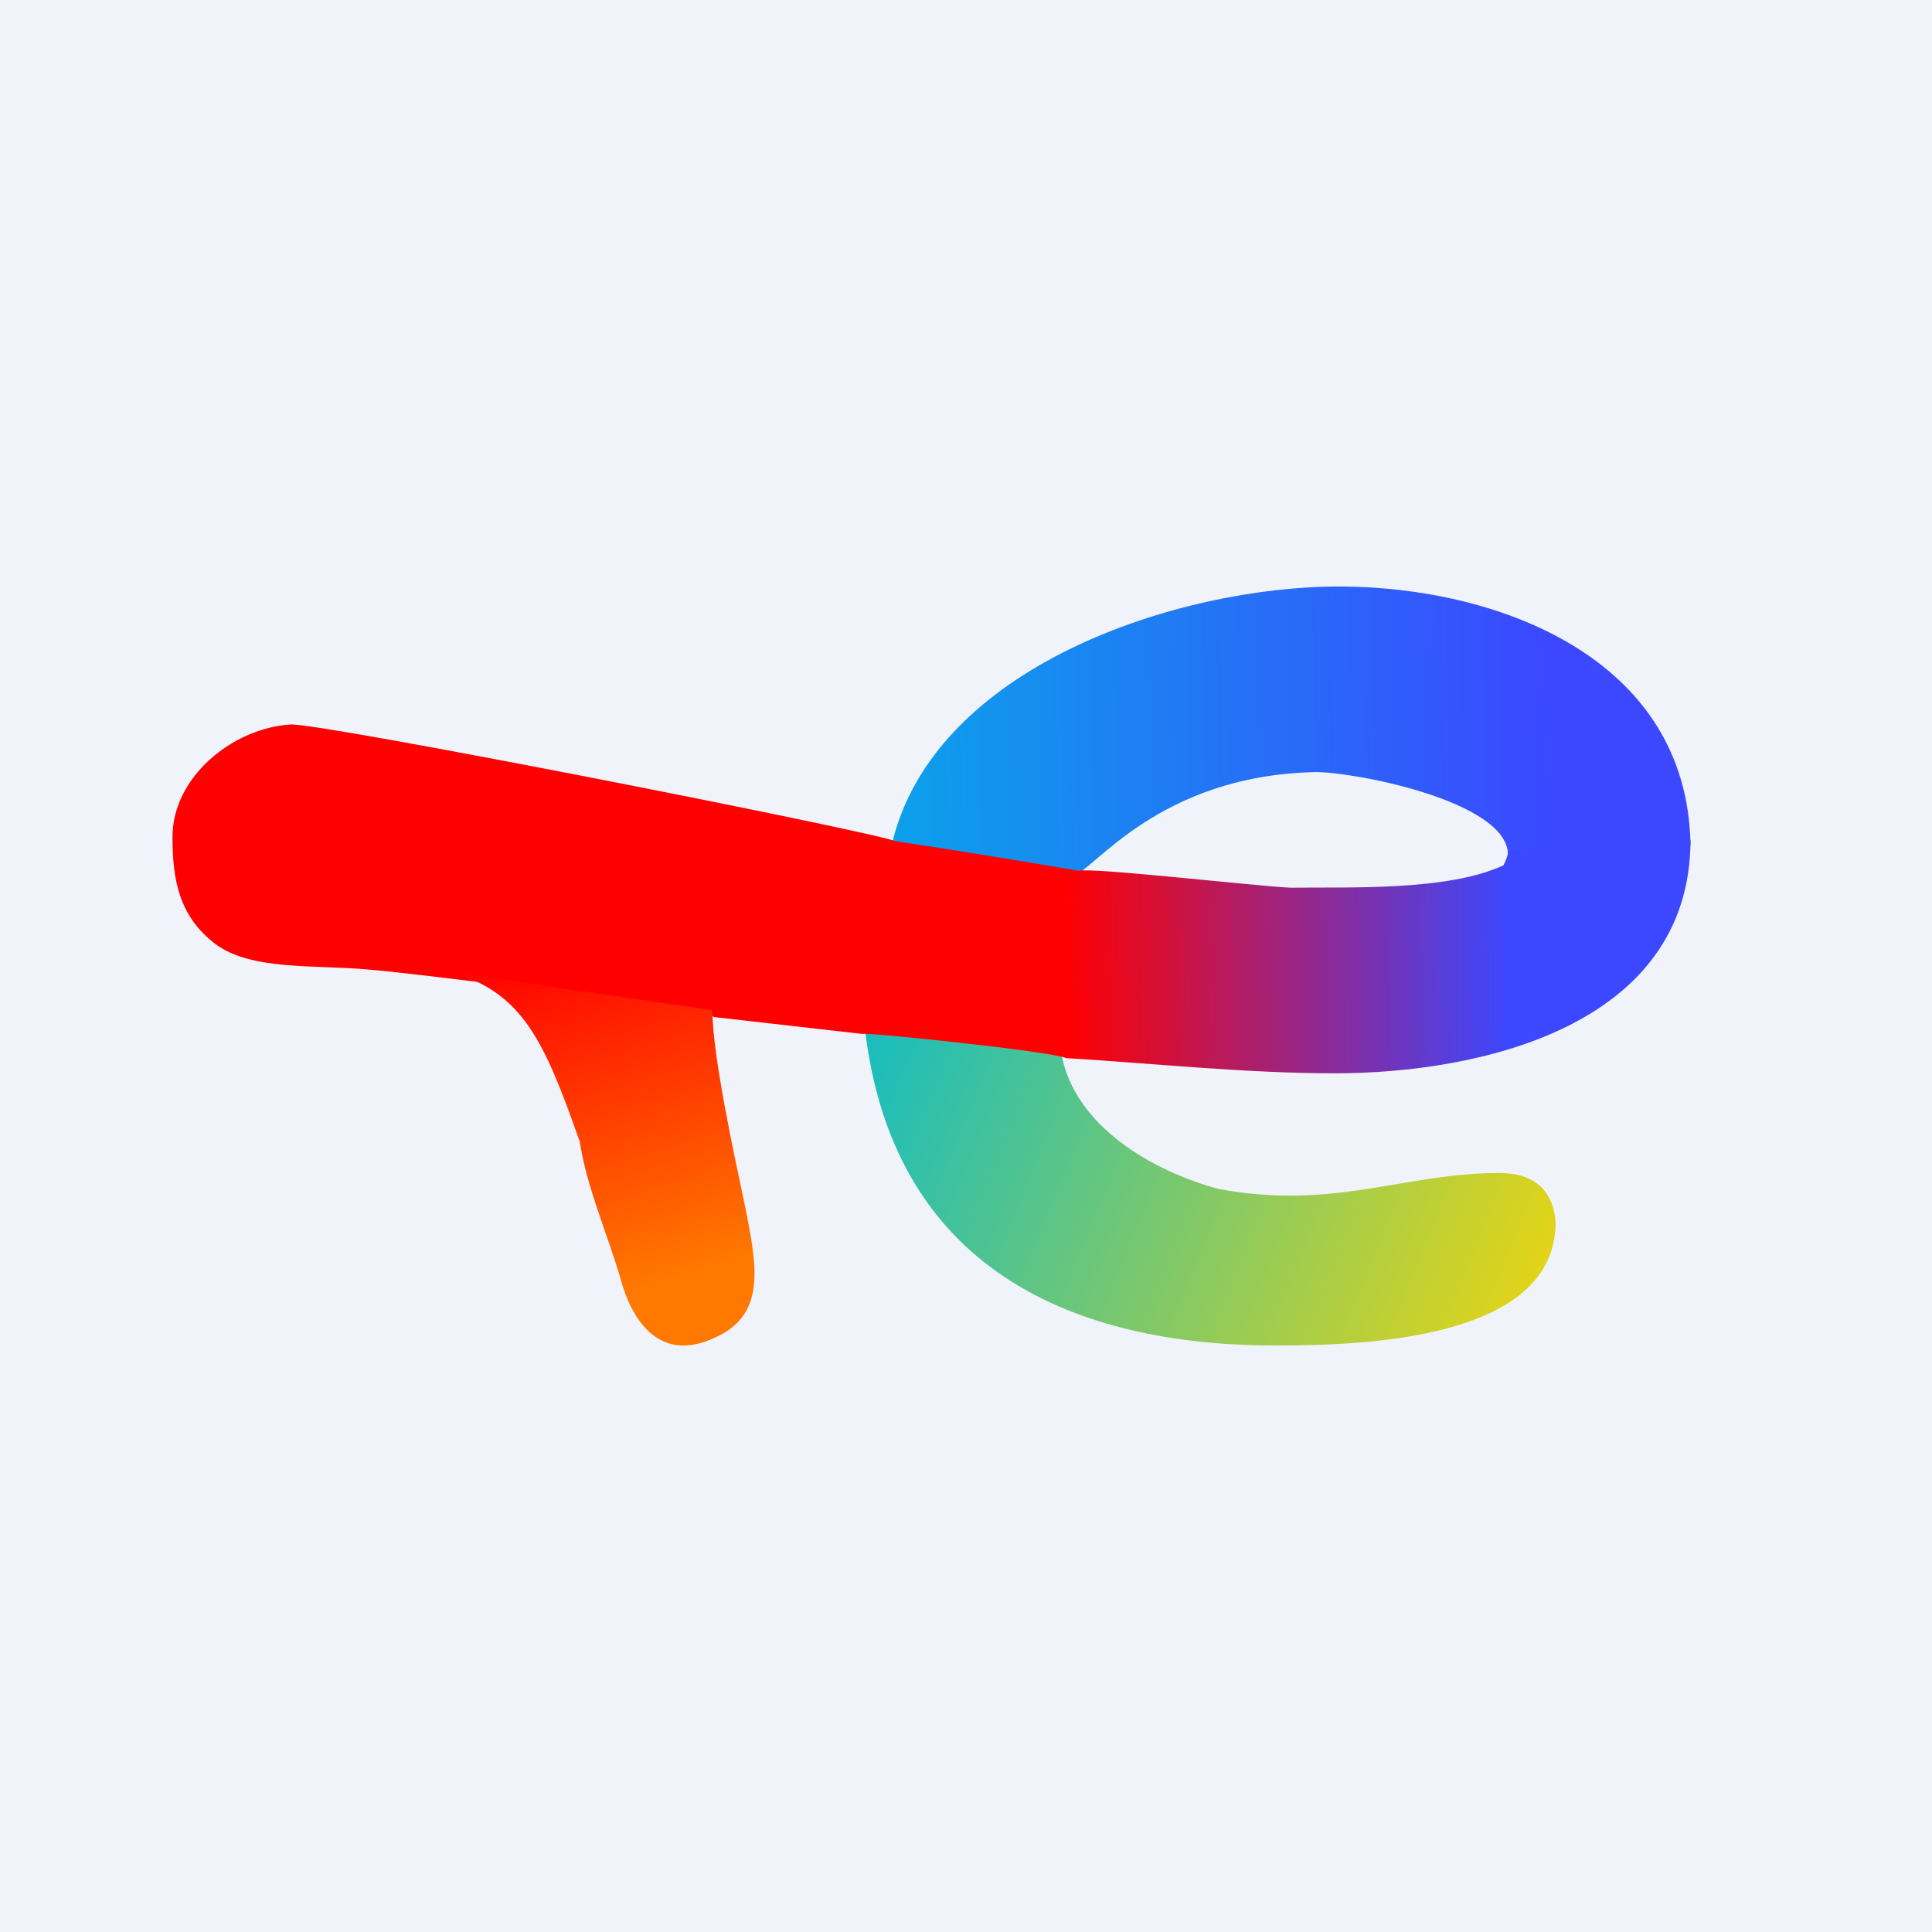
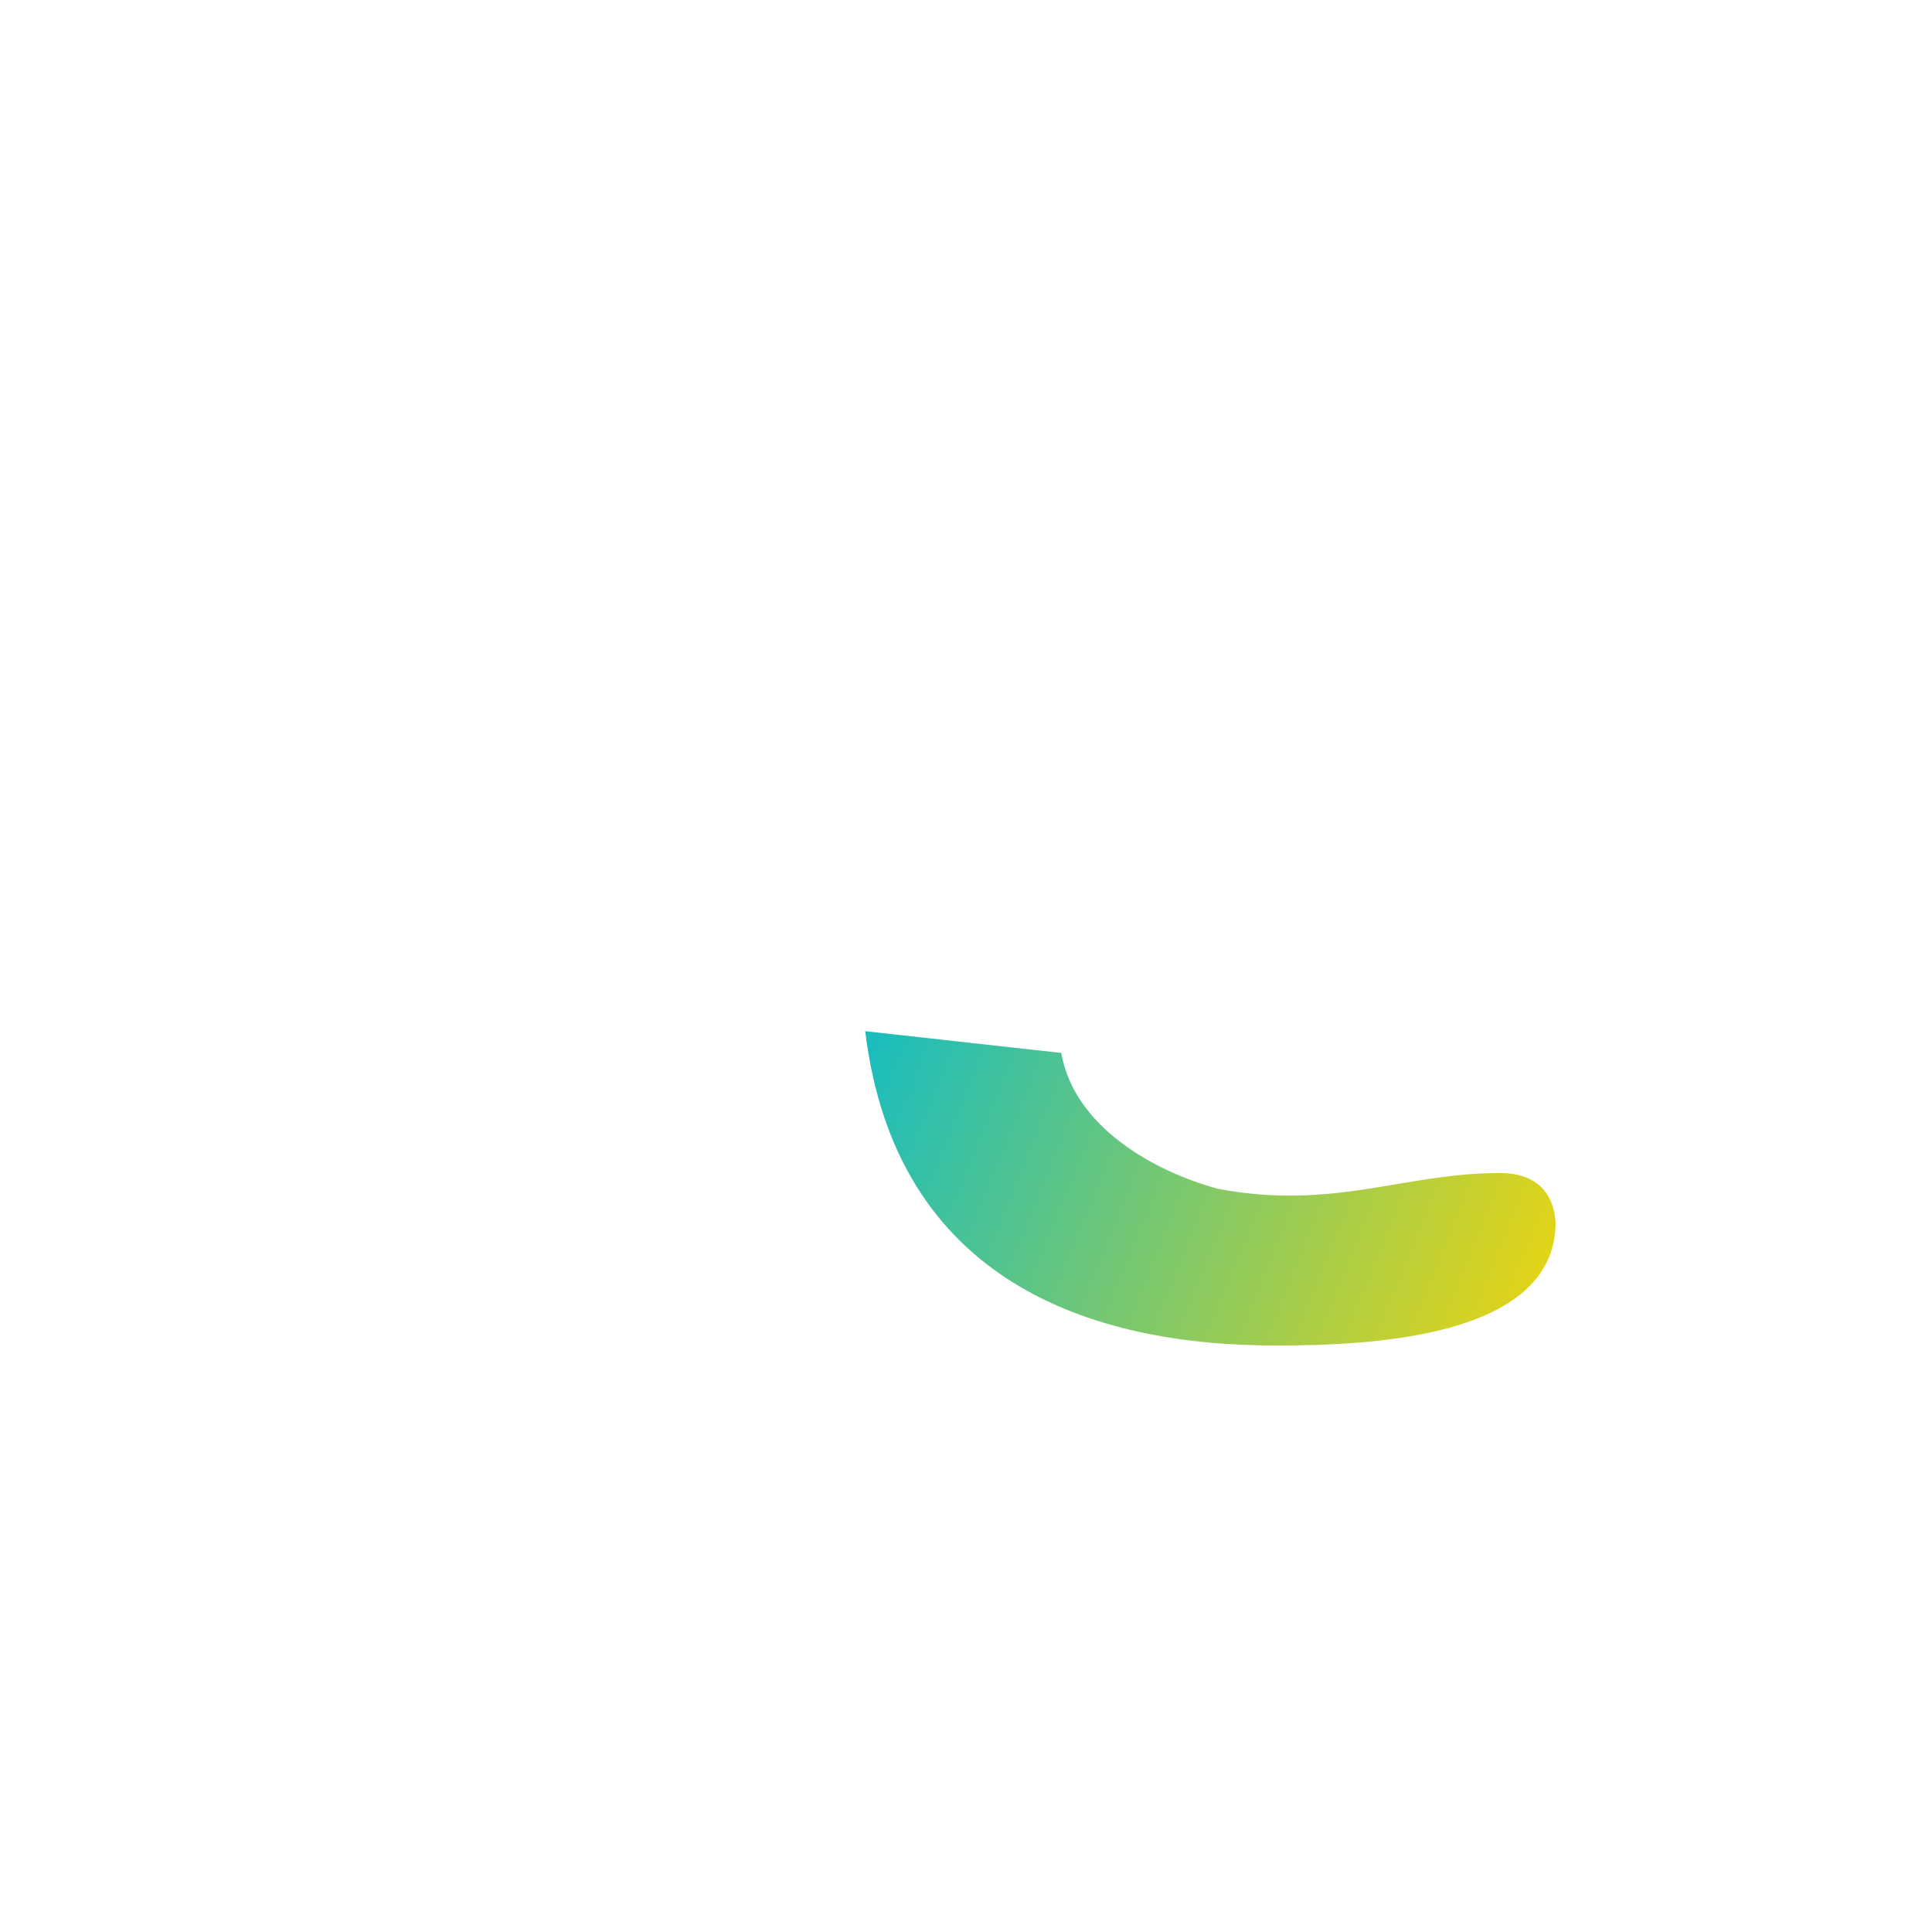
<svg xmlns="http://www.w3.org/2000/svg" width="56" height="56" viewBox="0 0 56 56">
-   <path fill="#F0F3FA" d="M0 0h56v56H0z" />
  <path d="M25.08 29.9c.88 7.21 6.5 9.13 12.01 9.1 2.45-.01 8-.17 8-3.57-.07-.95-.65-1.43-1.62-1.43-2.78 0-4.81 1.09-8.16.46-1.84-.5-4.17-1.78-4.55-3.94l-5.68-.63Z" fill="url(#al2ggwwm2)" />
-   <path d="M49 24.5c-.08-5.47-5.65-7.49-10.16-7.5-4.65-.01-11.82 2.3-13 7.52l5.3.84c.56-.12 2.44-2.88 6.97-2.98 1.07-.02 5.6.83 5.6 2.4L49 24.5Z" fill="url(#bl2ggwwm2)" />
-   <path d="m20.7 29.48 4.3.49c.03-.06 5.39.49 5.91.7 2.6.16 5.2.44 7.79.44 4.1 0 10.3-1.32 10.3-6.77l-5.28.3c-.02.19-.06.27-.14.44-1.6.75-4.45.63-6.18.65-.94-.04-5.72-.59-6.13-.49-1.77-.3-3.54-.59-5.32-.86-.81-.31-16.7-3.44-17.53-3.38C6.77 21.1 5 22.5 5 24.26c0 1.24.19 2.3 1.24 3.1 1.04.78 2.9.6 4.4.74 1 .06 9.84 1.16 10.06 1.38Z" fill="url(#cl2ggwwm2)" />
-   <path d="M16.8 33.05c.18 1.31.84 2.8 1.2 4.06.29 1.07.9 1.89 1.8 1.89.3 0 .64-.08 1.01-.27 1.41-.68 1.11-2.11.8-3.7-.29-1.38-.96-4.4-.96-5.75l-7.56-1.1c2.08.6 2.7 2.04 3.7 4.87Z" fill="url(#dl2ggwwm2)" />
  <defs>
    <linearGradient id="al2ggwwm2" x1="23.58" y1="29" x2="47.2" y2="38.62" gradientUnits="userSpaceOnUse">
      <stop stop-color="#07BBCD" />
      <stop offset="1" stop-color="gold" />
    </linearGradient>
    <linearGradient id="bl2ggwwm2" x1="50.47" y1="24" x2="24.07" y2="24.48" gradientUnits="userSpaceOnUse">
      <stop offset=".21" stop-color="#3B48FF" />
      <stop offset="1" stop-color="#07A9E9" />
    </linearGradient>
    <linearGradient id="cl2ggwwm2" x1="50.47" y1="25.5" x2="2.56" y2="25.98" gradientUnits="userSpaceOnUse">
      <stop offset=".14" stop-color="#3B48FF" />
      <stop offset=".41" stop-color="red" />
    </linearGradient>
    <linearGradient id="dl2ggwwm2" x1="16.73" y1="27" x2="20.81" y2="40.45" gradientUnits="userSpaceOnUse">
      <stop stop-color="red" />
      <stop offset=".74" stop-color="#FF7800" />
    </linearGradient>
  </defs>
</svg>